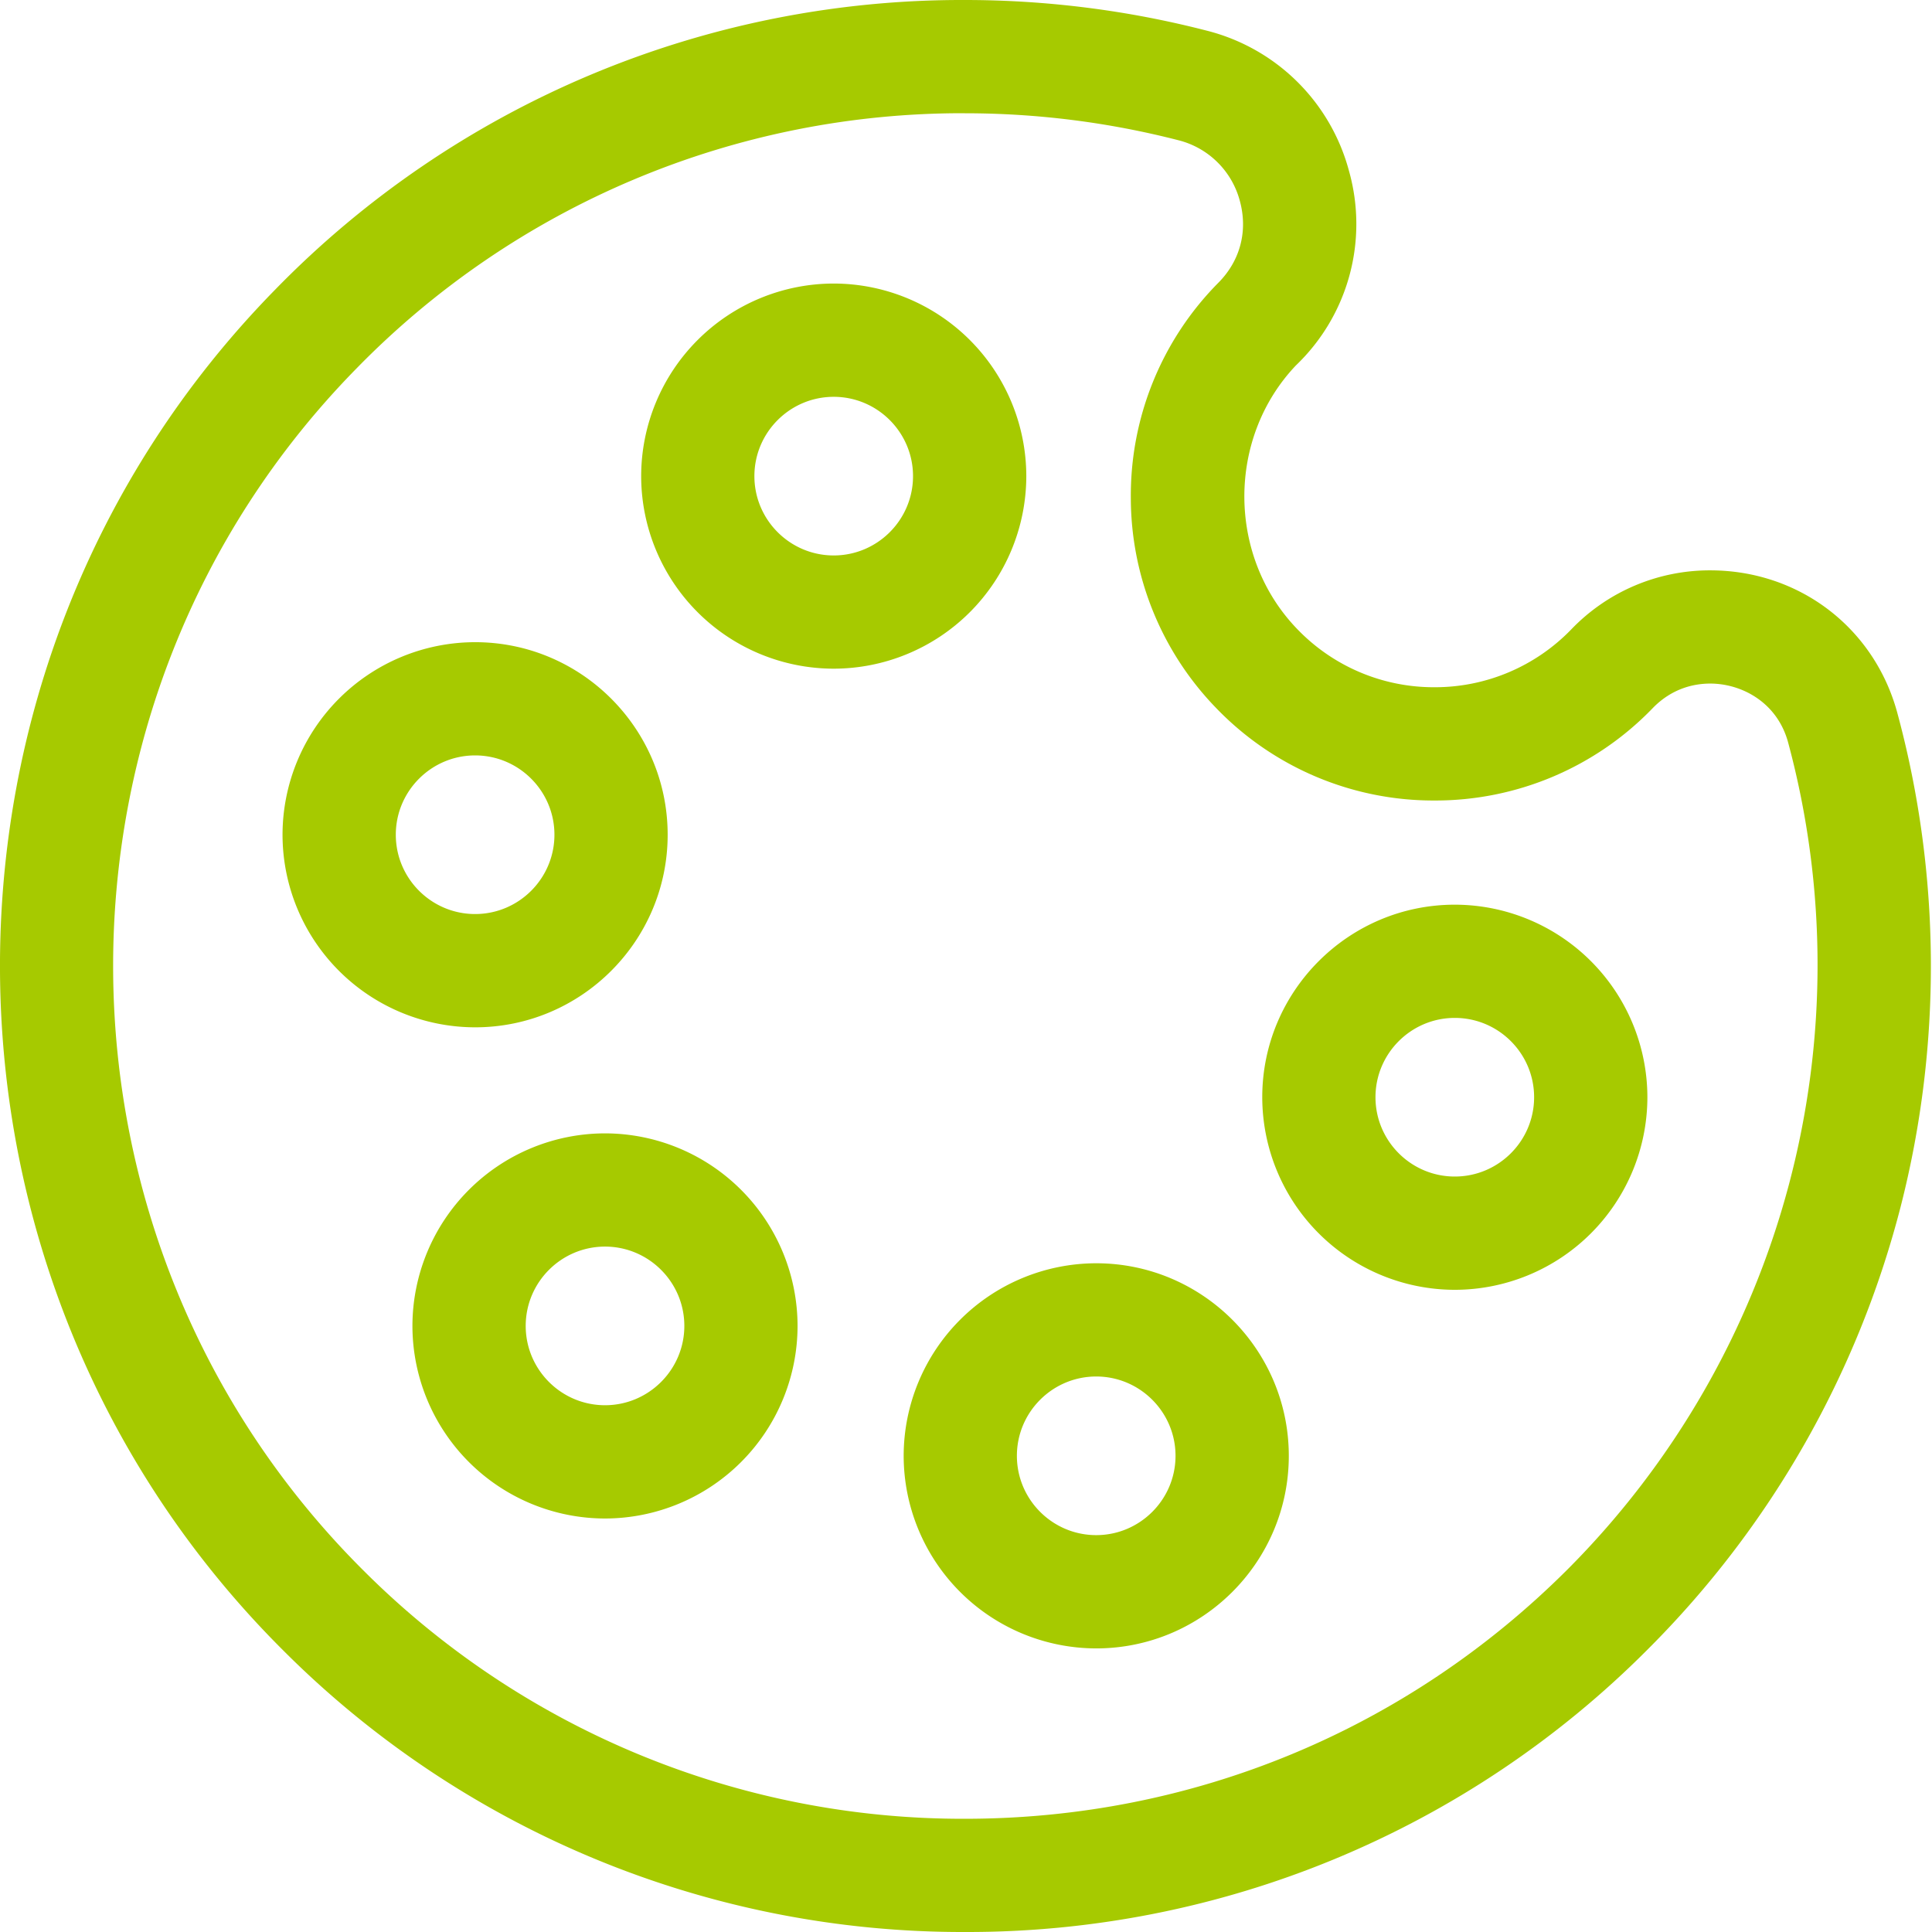
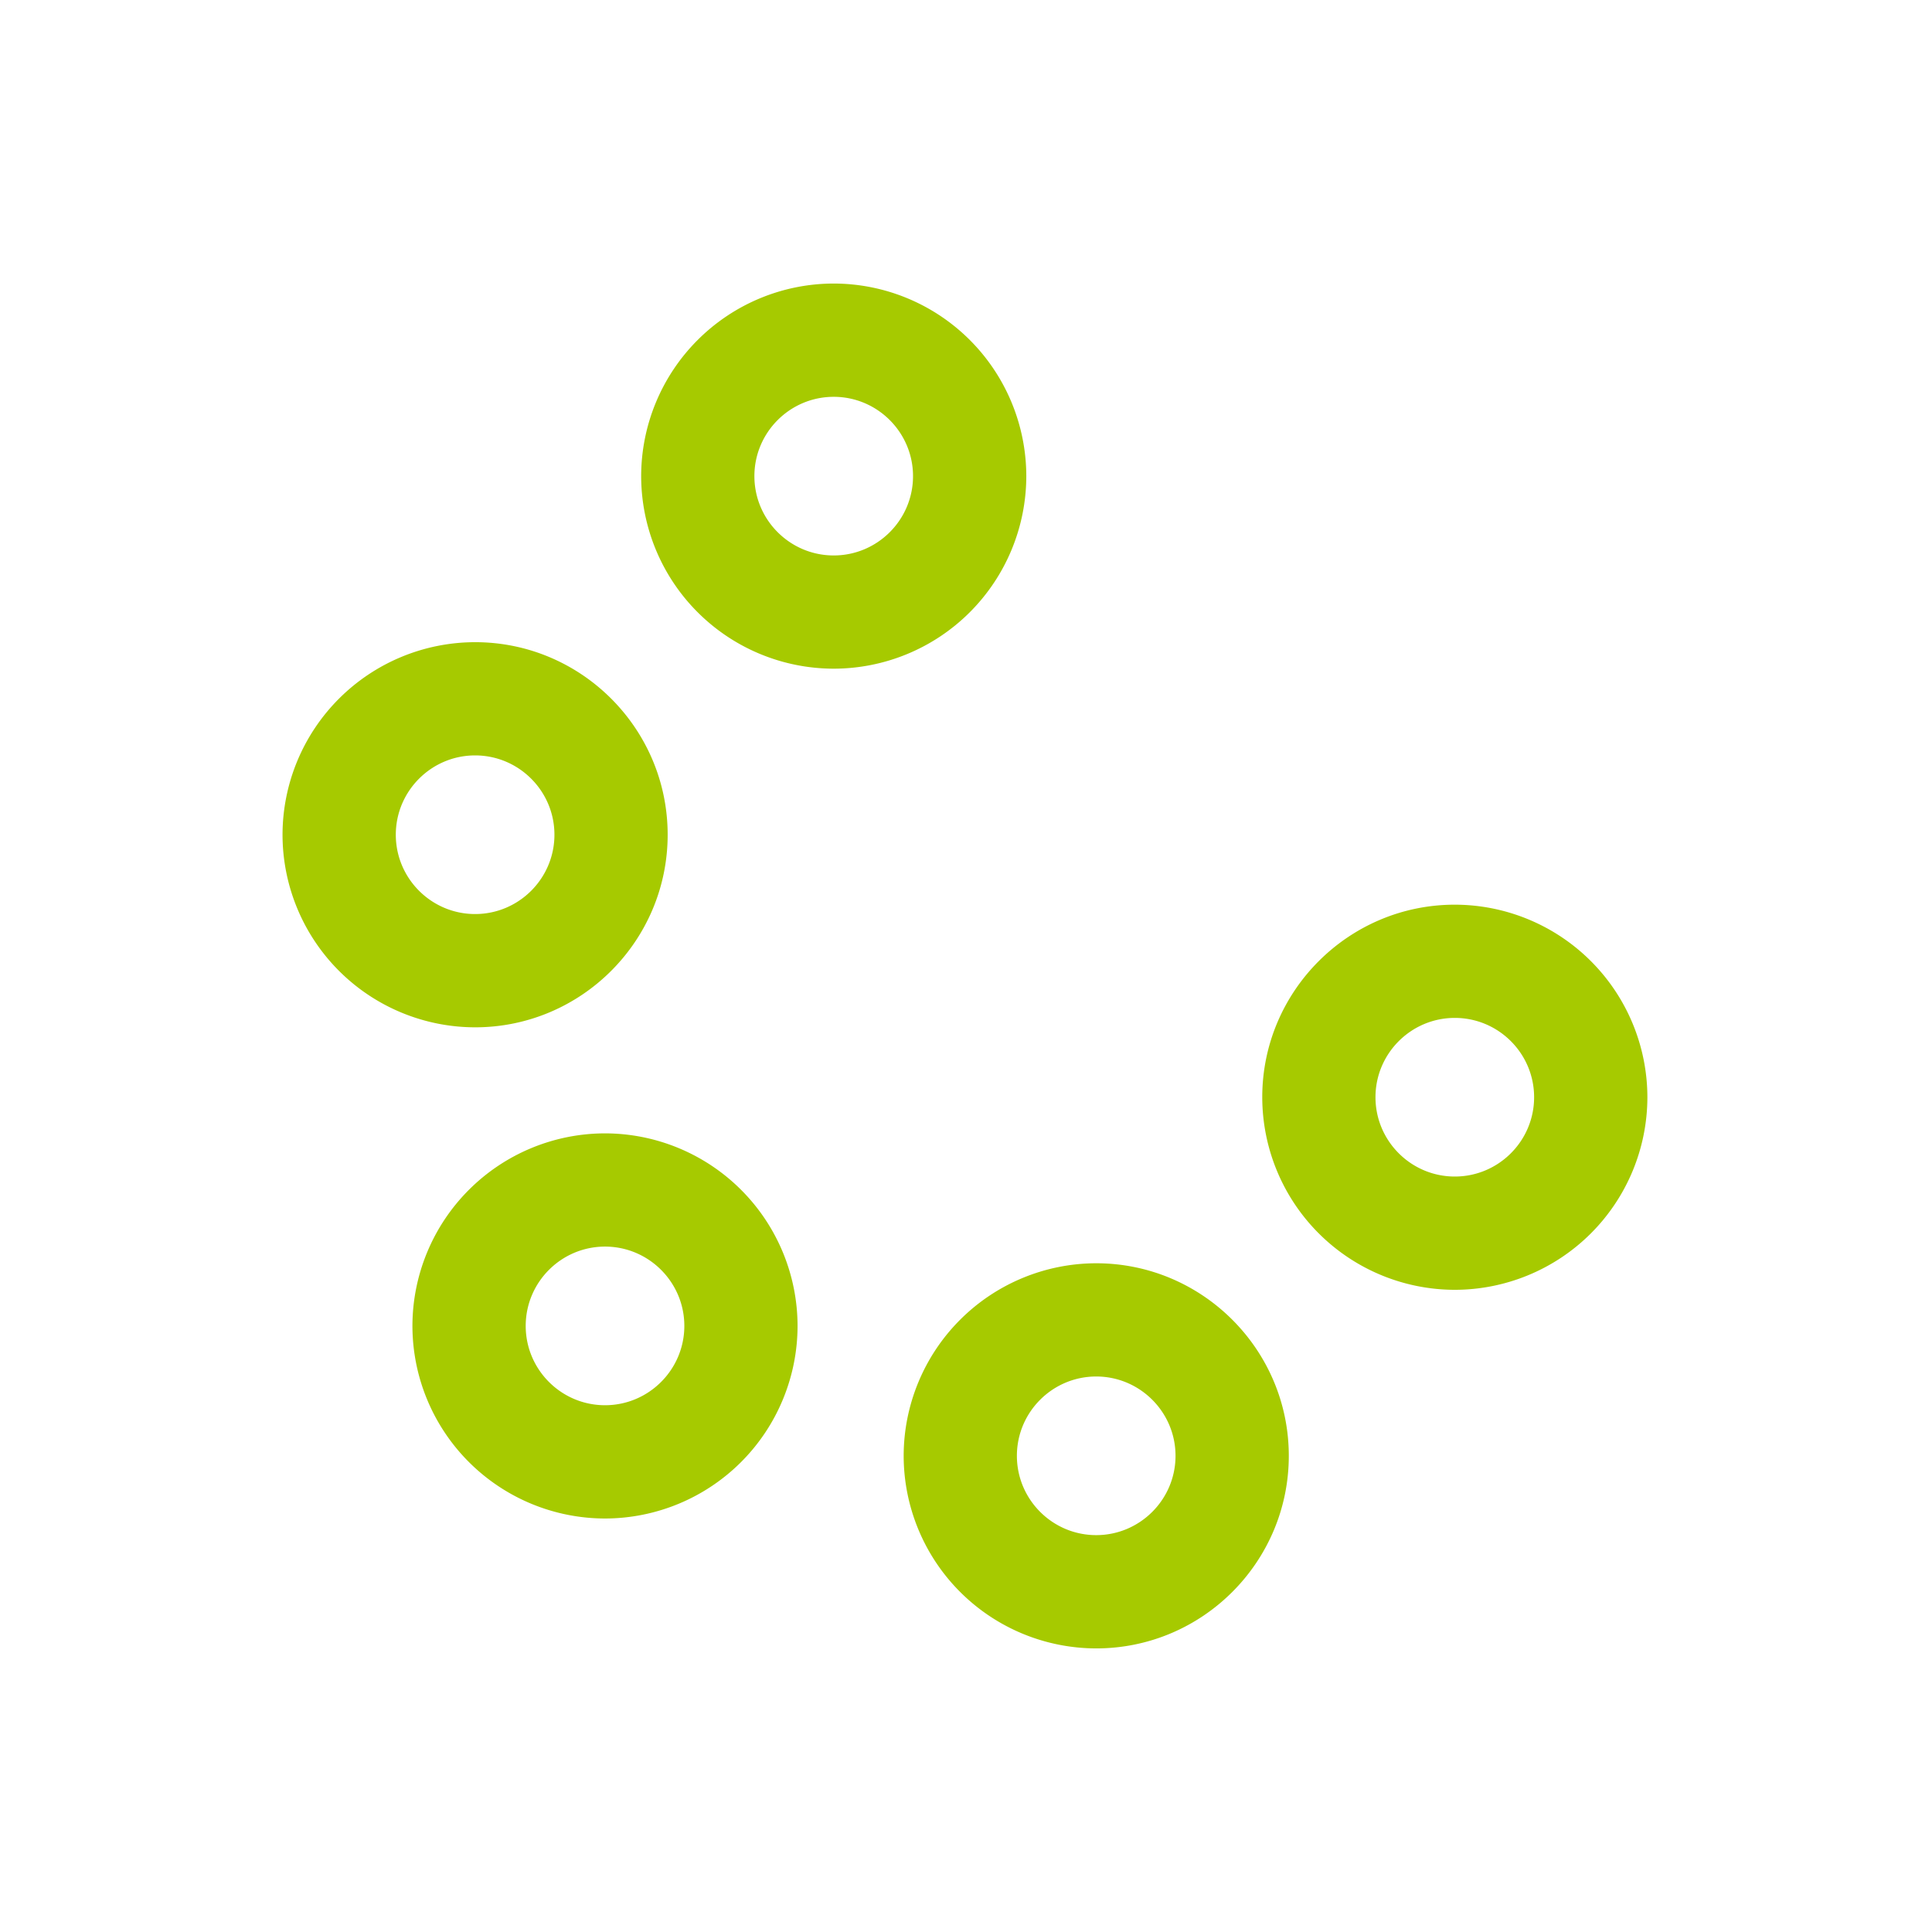
<svg xmlns="http://www.w3.org/2000/svg" width="38" height="38" viewBox="0 0 38 38" fill="none">
  <g clip-path="url(#a)" fill="#A6CA00">
-     <path d="M18.98 38a18.878 18.878 0 0 1-13.413-5.542c-7.363-7.338-7.431-19.344-.153-26.763A18.861 18.861 0 0 1 18.978 0c1.604 0 3.203.202 4.754.602a3.877 3.877 0 0 1 2.799 2.753 3.848 3.848 0 0 1-1.042 3.832c-1.364 1.437-1.35 3.766.03 5.19a3.723 3.723 0 0 0 2.694 1.14 3.727 3.727 0 0 0 2.694-1.14 3.777 3.777 0 0 1 2.73-1.159c1.748 0 3.227 1.127 3.681 2.804.858 3.172.88 6.533.064 9.717a18.981 18.981 0 0 1-4.967 8.696A18.876 18.876 0 0 1 18.979 38zm-.002-35.773A16.65 16.65 0 0 0 7.004 7.255C.58 13.805.64 24.402 7.14 30.881a16.665 16.665 0 0 0 11.84 4.892c4.48 0 8.693-1.745 11.86-4.913a16.829 16.829 0 0 0 4.33-16.257c-.217-.8-.926-1.158-1.532-1.158-.303 0-.745.084-1.133.485a5.94 5.94 0 0 1-4.29 1.815 5.932 5.932 0 0 1-4.294-1.818 5.945 5.945 0 0 1-1.679-4.128 5.943 5.943 0 0 1 1.724-4.24c.43-.434.582-1.02.419-1.612a1.672 1.672 0 0 0-1.208-1.189 16.858 16.858 0 0 0-4.198-.53z" />
    <path d="M28.614 25.369a3.792 3.792 0 0 1-3.787-3.788c0-2.088 1.7-3.787 3.787-3.787a3.792 3.792 0 0 1 3.788 3.787 3.792 3.792 0 0 1-3.788 3.788zm0-5.348c-.86 0-1.56.7-1.56 1.56 0 .86.7 1.56 1.56 1.56.861 0 1.56-.7 1.56-1.56 0-.86-.699-1.56-1.56-1.56zM21.561 32.422a3.792 3.792 0 0 1-3.787-3.787 3.792 3.792 0 0 1 3.787-3.788c2.089 0 3.788 1.7 3.788 3.787 0 2.089-1.7 3.788-3.788 3.788zm0-5.348c-.86 0-1.56.7-1.56 1.56 0 .86.7 1.56 1.56 1.56.86 0 1.56-.7 1.56-1.56 0-.86-.7-1.56-1.56-1.56zM11.9 29.867a3.792 3.792 0 0 1-3.788-3.788 3.792 3.792 0 0 1 3.788-3.787 3.792 3.792 0 0 1 3.787 3.787 3.792 3.792 0 0 1-3.787 3.788zm0-5.348c-.86 0-1.56.7-1.56 1.56 0 .86.7 1.56 1.56 1.56.86 0 1.56-.7 1.56-1.56 0-.86-.7-1.56-1.56-1.56zM9.345 20.206a3.792 3.792 0 0 1-3.788-3.788 3.792 3.792 0 0 1 3.788-3.787c2.088 0 3.787 1.699 3.787 3.787s-1.699 3.788-3.787 3.788zm0-5.348c-.86 0-1.56.7-1.56 1.56 0 .86.7 1.56 1.56 1.56.86 0 1.56-.7 1.56-1.56 0-.86-.7-1.56-1.56-1.56zM16.398 13.152a3.791 3.791 0 0 1-3.787-3.787 3.792 3.792 0 0 1 3.787-3.788 3.792 3.792 0 0 1 3.788 3.788 3.792 3.792 0 0 1-3.788 3.787zm0-5.347c-.86 0-1.56.7-1.56 1.56 0 .86.7 1.56 1.56 1.56.86 0 1.56-.7 1.56-1.56 0-.86-.7-1.56-1.56-1.56z" />
  </g>
  <defs>
    <clipPath id="a">
      <path fill="#fff" d="M0 0h38v38H0z" />
    </clipPath>
  </defs>
</svg>